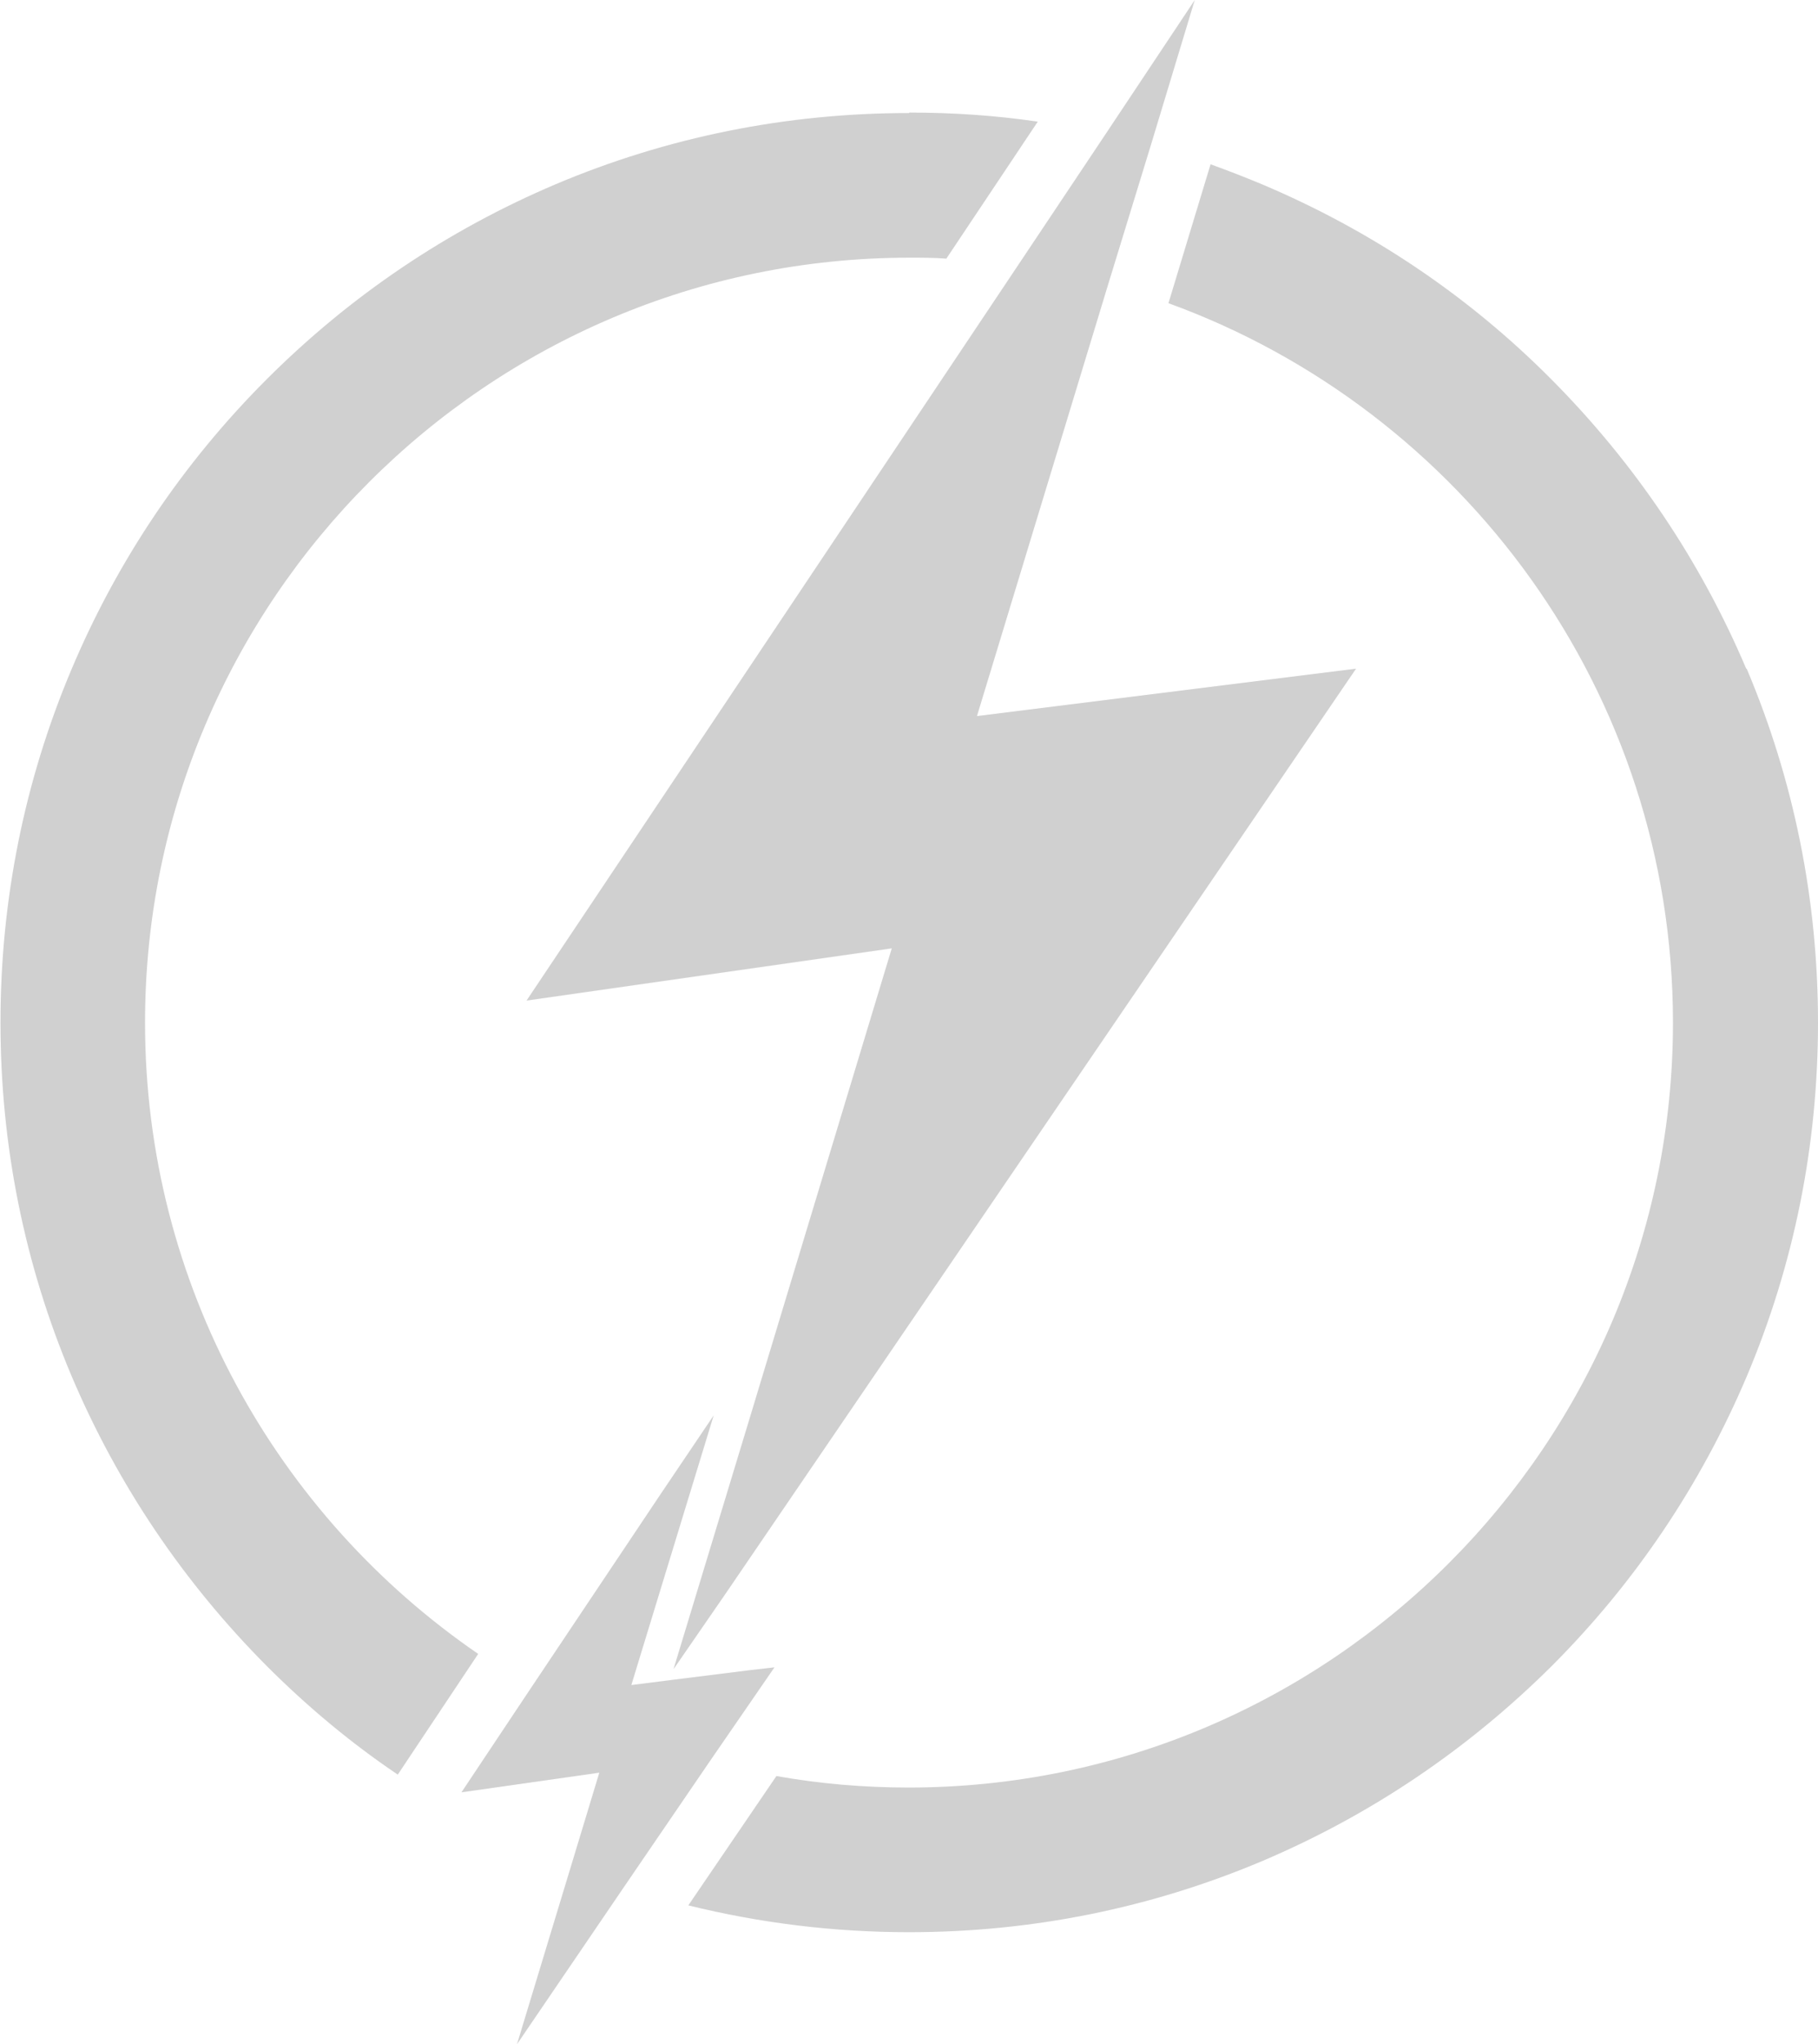
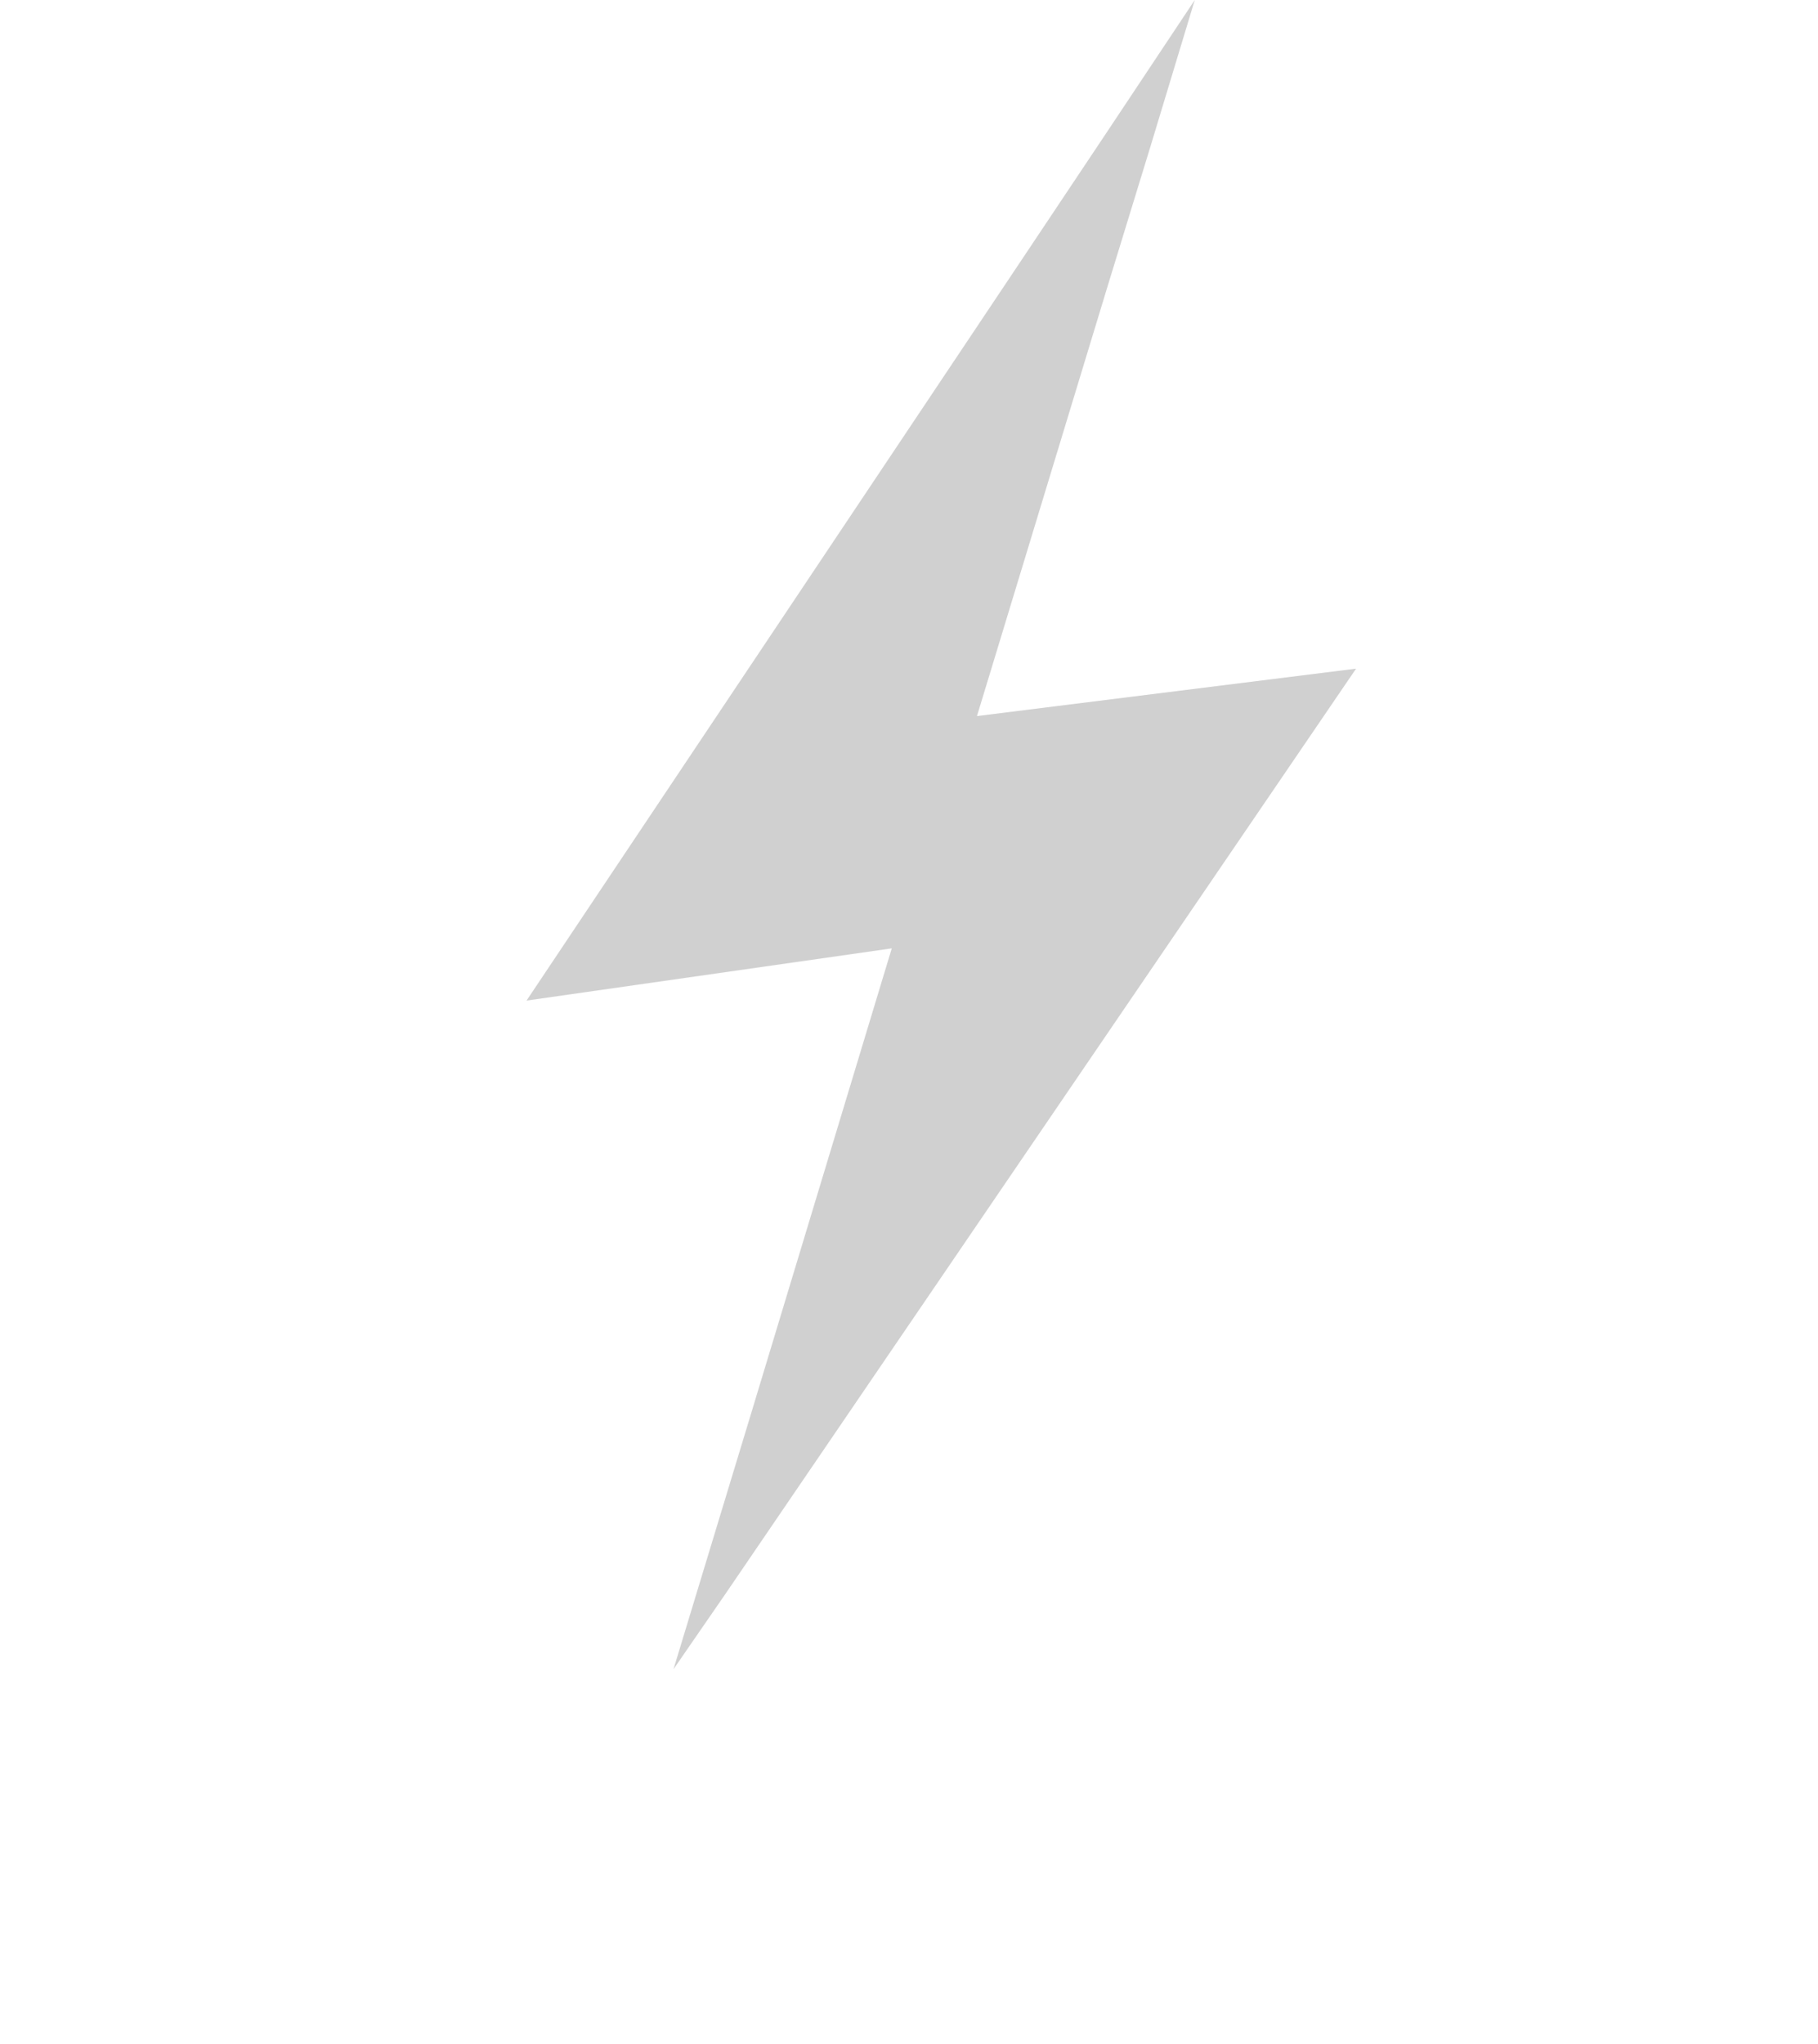
<svg xmlns="http://www.w3.org/2000/svg" id="_圖層_1" data-name="圖層 1" viewBox="0 0 37.98 42.68">
  <defs>
    <style>      .cls-1 {        fill: #d0d0d0;      }    </style>
  </defs>
-   <path class="cls-1" d="M18.99,2.36c-2.56,0-5.05.5-7.39,1.49-2.26.96-4.29,2.33-6.03,4.07-1.74,1.74-3.11,3.77-4.07,6.04-.99,2.34-1.49,4.83-1.49,7.39s.5,5.05,1.49,7.39c.96,2.26,2.33,4.29,4.07,6.04.85.85,1.76,1.61,2.74,2.27l1.68-2.52c-4.2-2.88-6.96-7.71-6.96-13.18,0-8.8,7.16-15.97,15.97-15.97.26,0,.52,0,.77.02l1.91-2.86c-.88-.13-1.78-.19-2.68-.19h0ZM36.48,13.96c-.96-2.26-2.33-4.29-4.07-6.04s-3.77-3.11-6.04-4.07c-.36-.15-.72-.29-1.08-.42l-.88,2.9c6.14,2.23,10.54,8.12,10.54,15.02,0,8.8-7.16,15.97-15.97,15.97-.94,0-1.86-.08-2.76-.24l-1.84,2.7c1.5.37,3.04.56,4.61.56,2.56,0,5.05-.5,7.39-1.49,2.26-.96,4.29-2.33,6.04-4.07,1.74-1.74,3.11-3.78,4.07-6.04.99-2.34,1.49-4.83,1.49-7.39s-.5-5.05-1.49-7.39h0Z" />
  <g>
    <polygon class="cls-1" points="28.33 13.96 15.16 33.27 15.16 33.27 15.16 33.27 14.07 34.85 15.64 29.68 18.63 19.8 11 20.89 21.26 5.55 23.09 2.81 24.96 0 24.04 3.04 23.15 5.94 20.41 14.95 28.33 13.96" />
-     <polygon class="cls-1" points="16.18 34.81 14.83 36.77 13.04 39.39 10.8 42.68 11.92 38.99 12.52 37.01 9.64 37.42 11.1 35.23 13.79 31.21 13.79 31.21 14.91 29.55 13.33 34.72 13.19 35.18 14.06 35.07 15.66 34.87 16.18 34.81" />
  </g>
</svg>